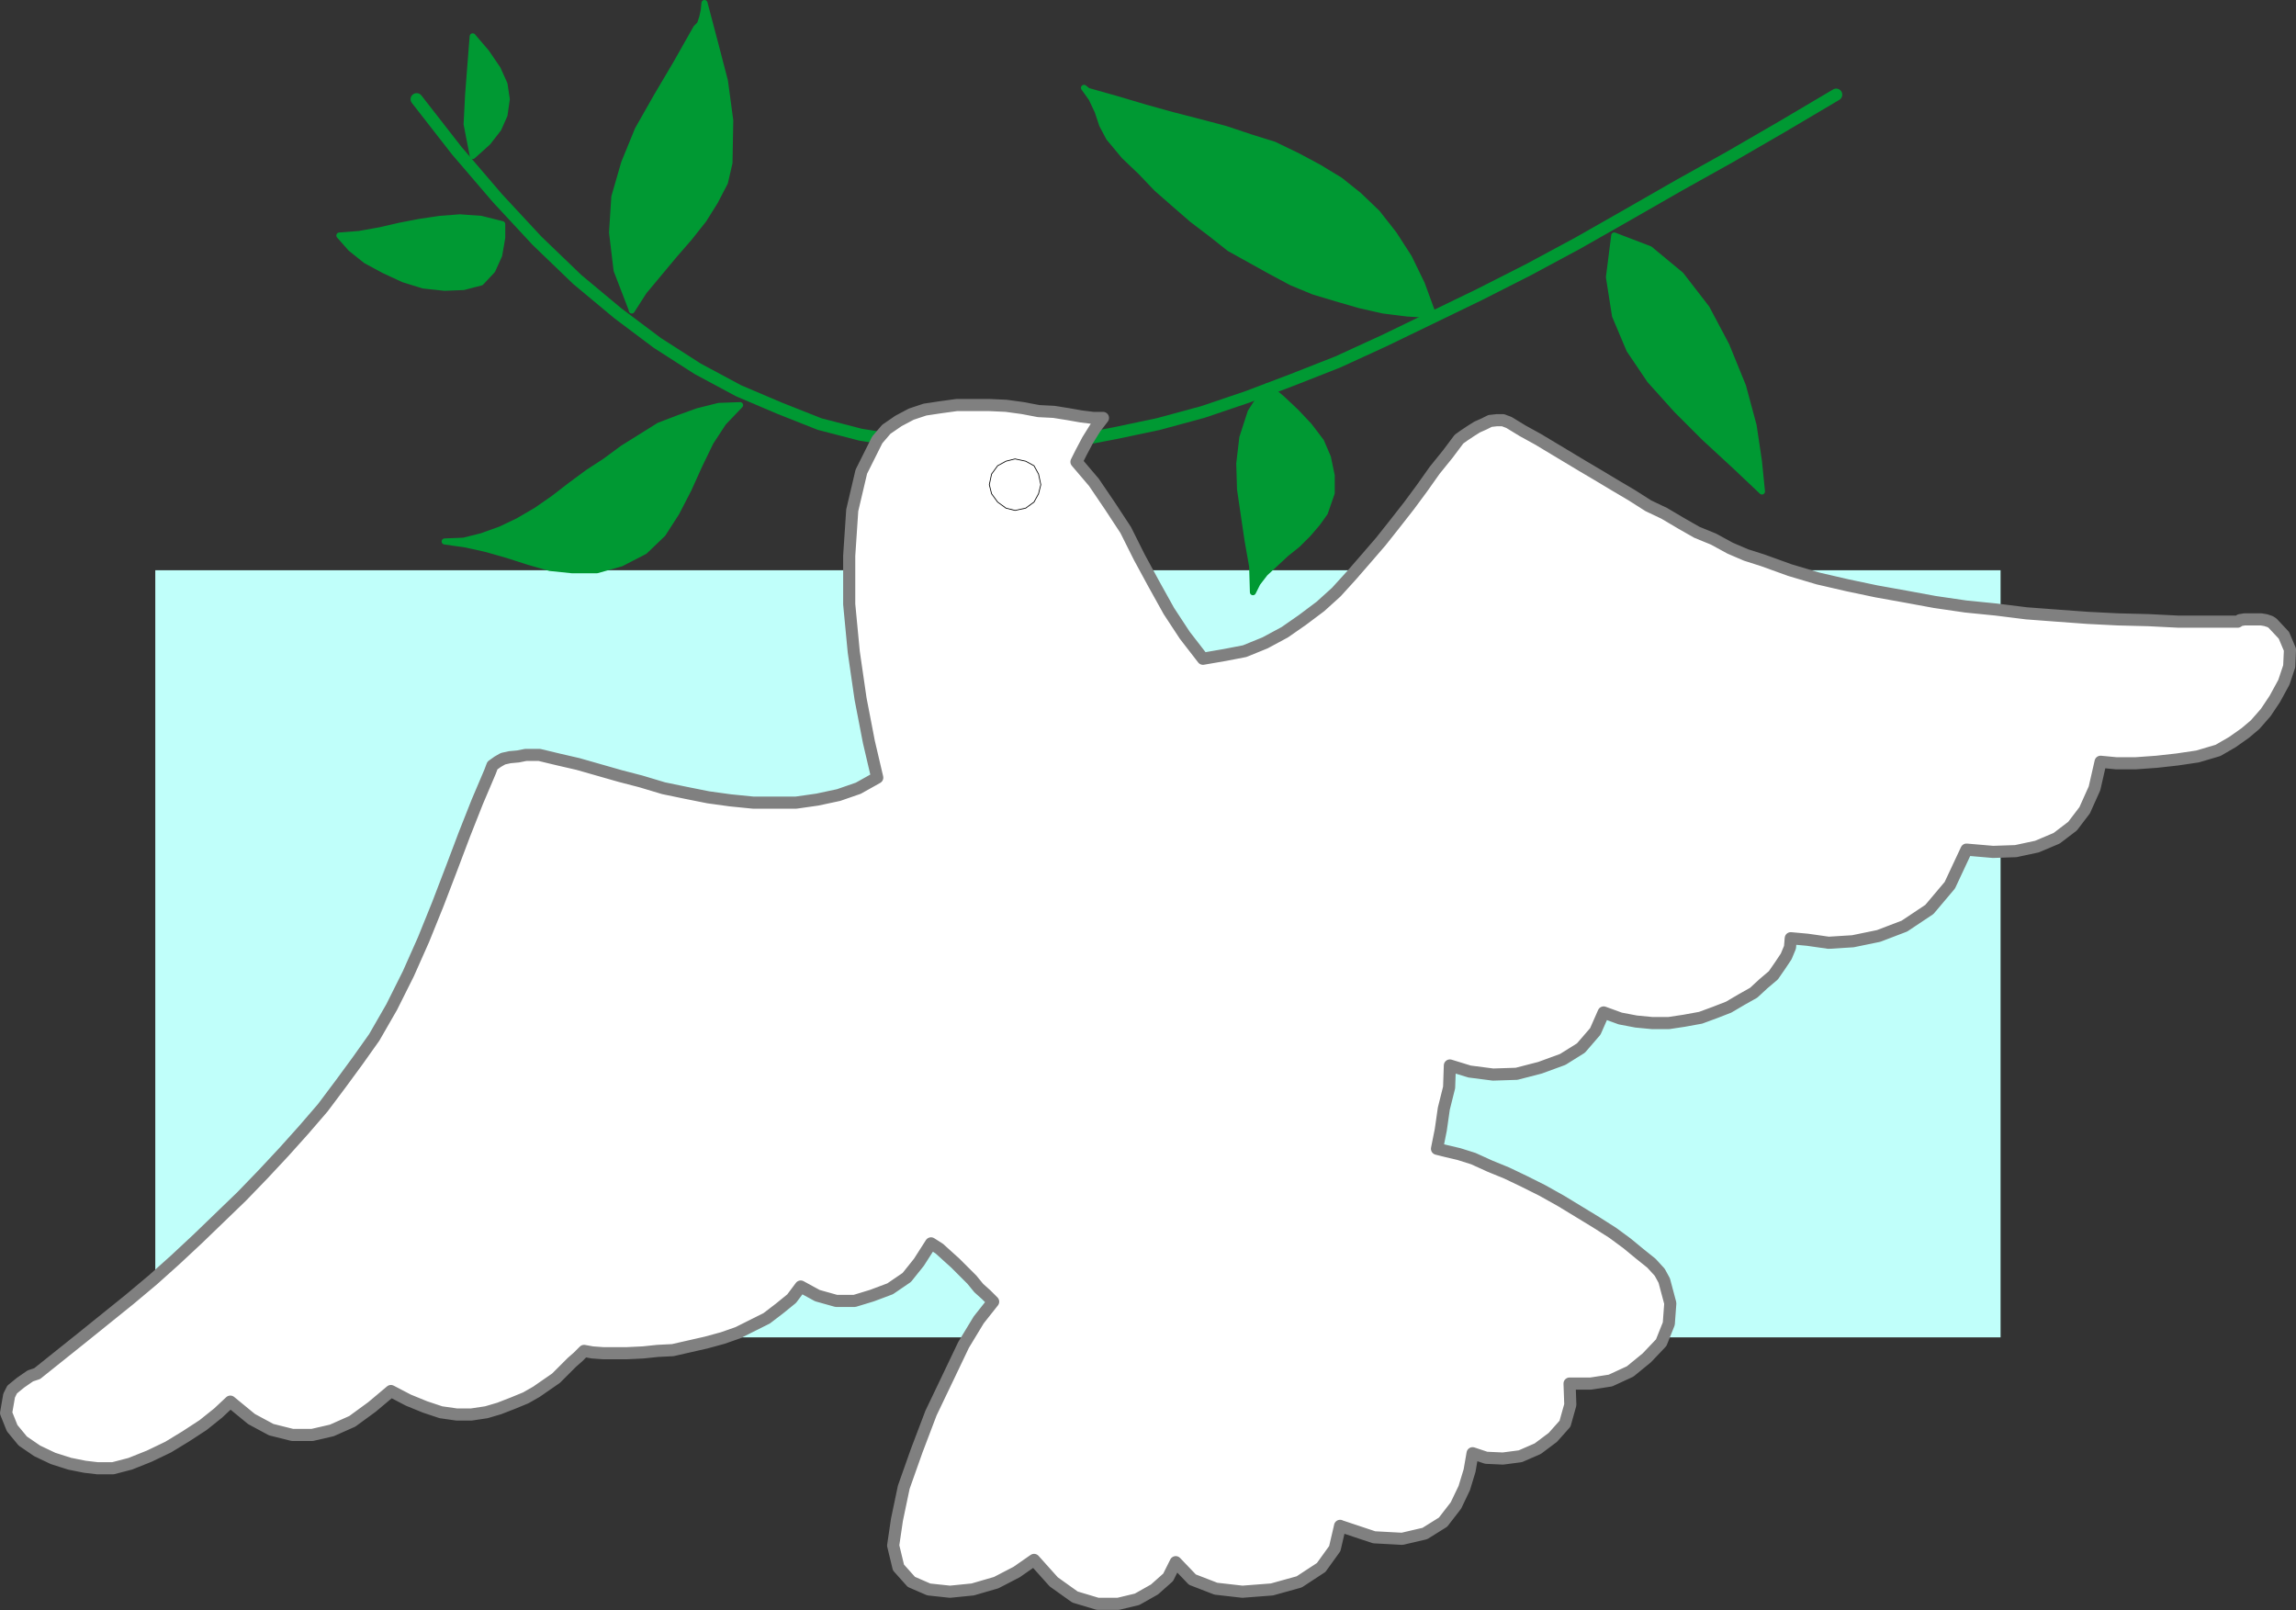
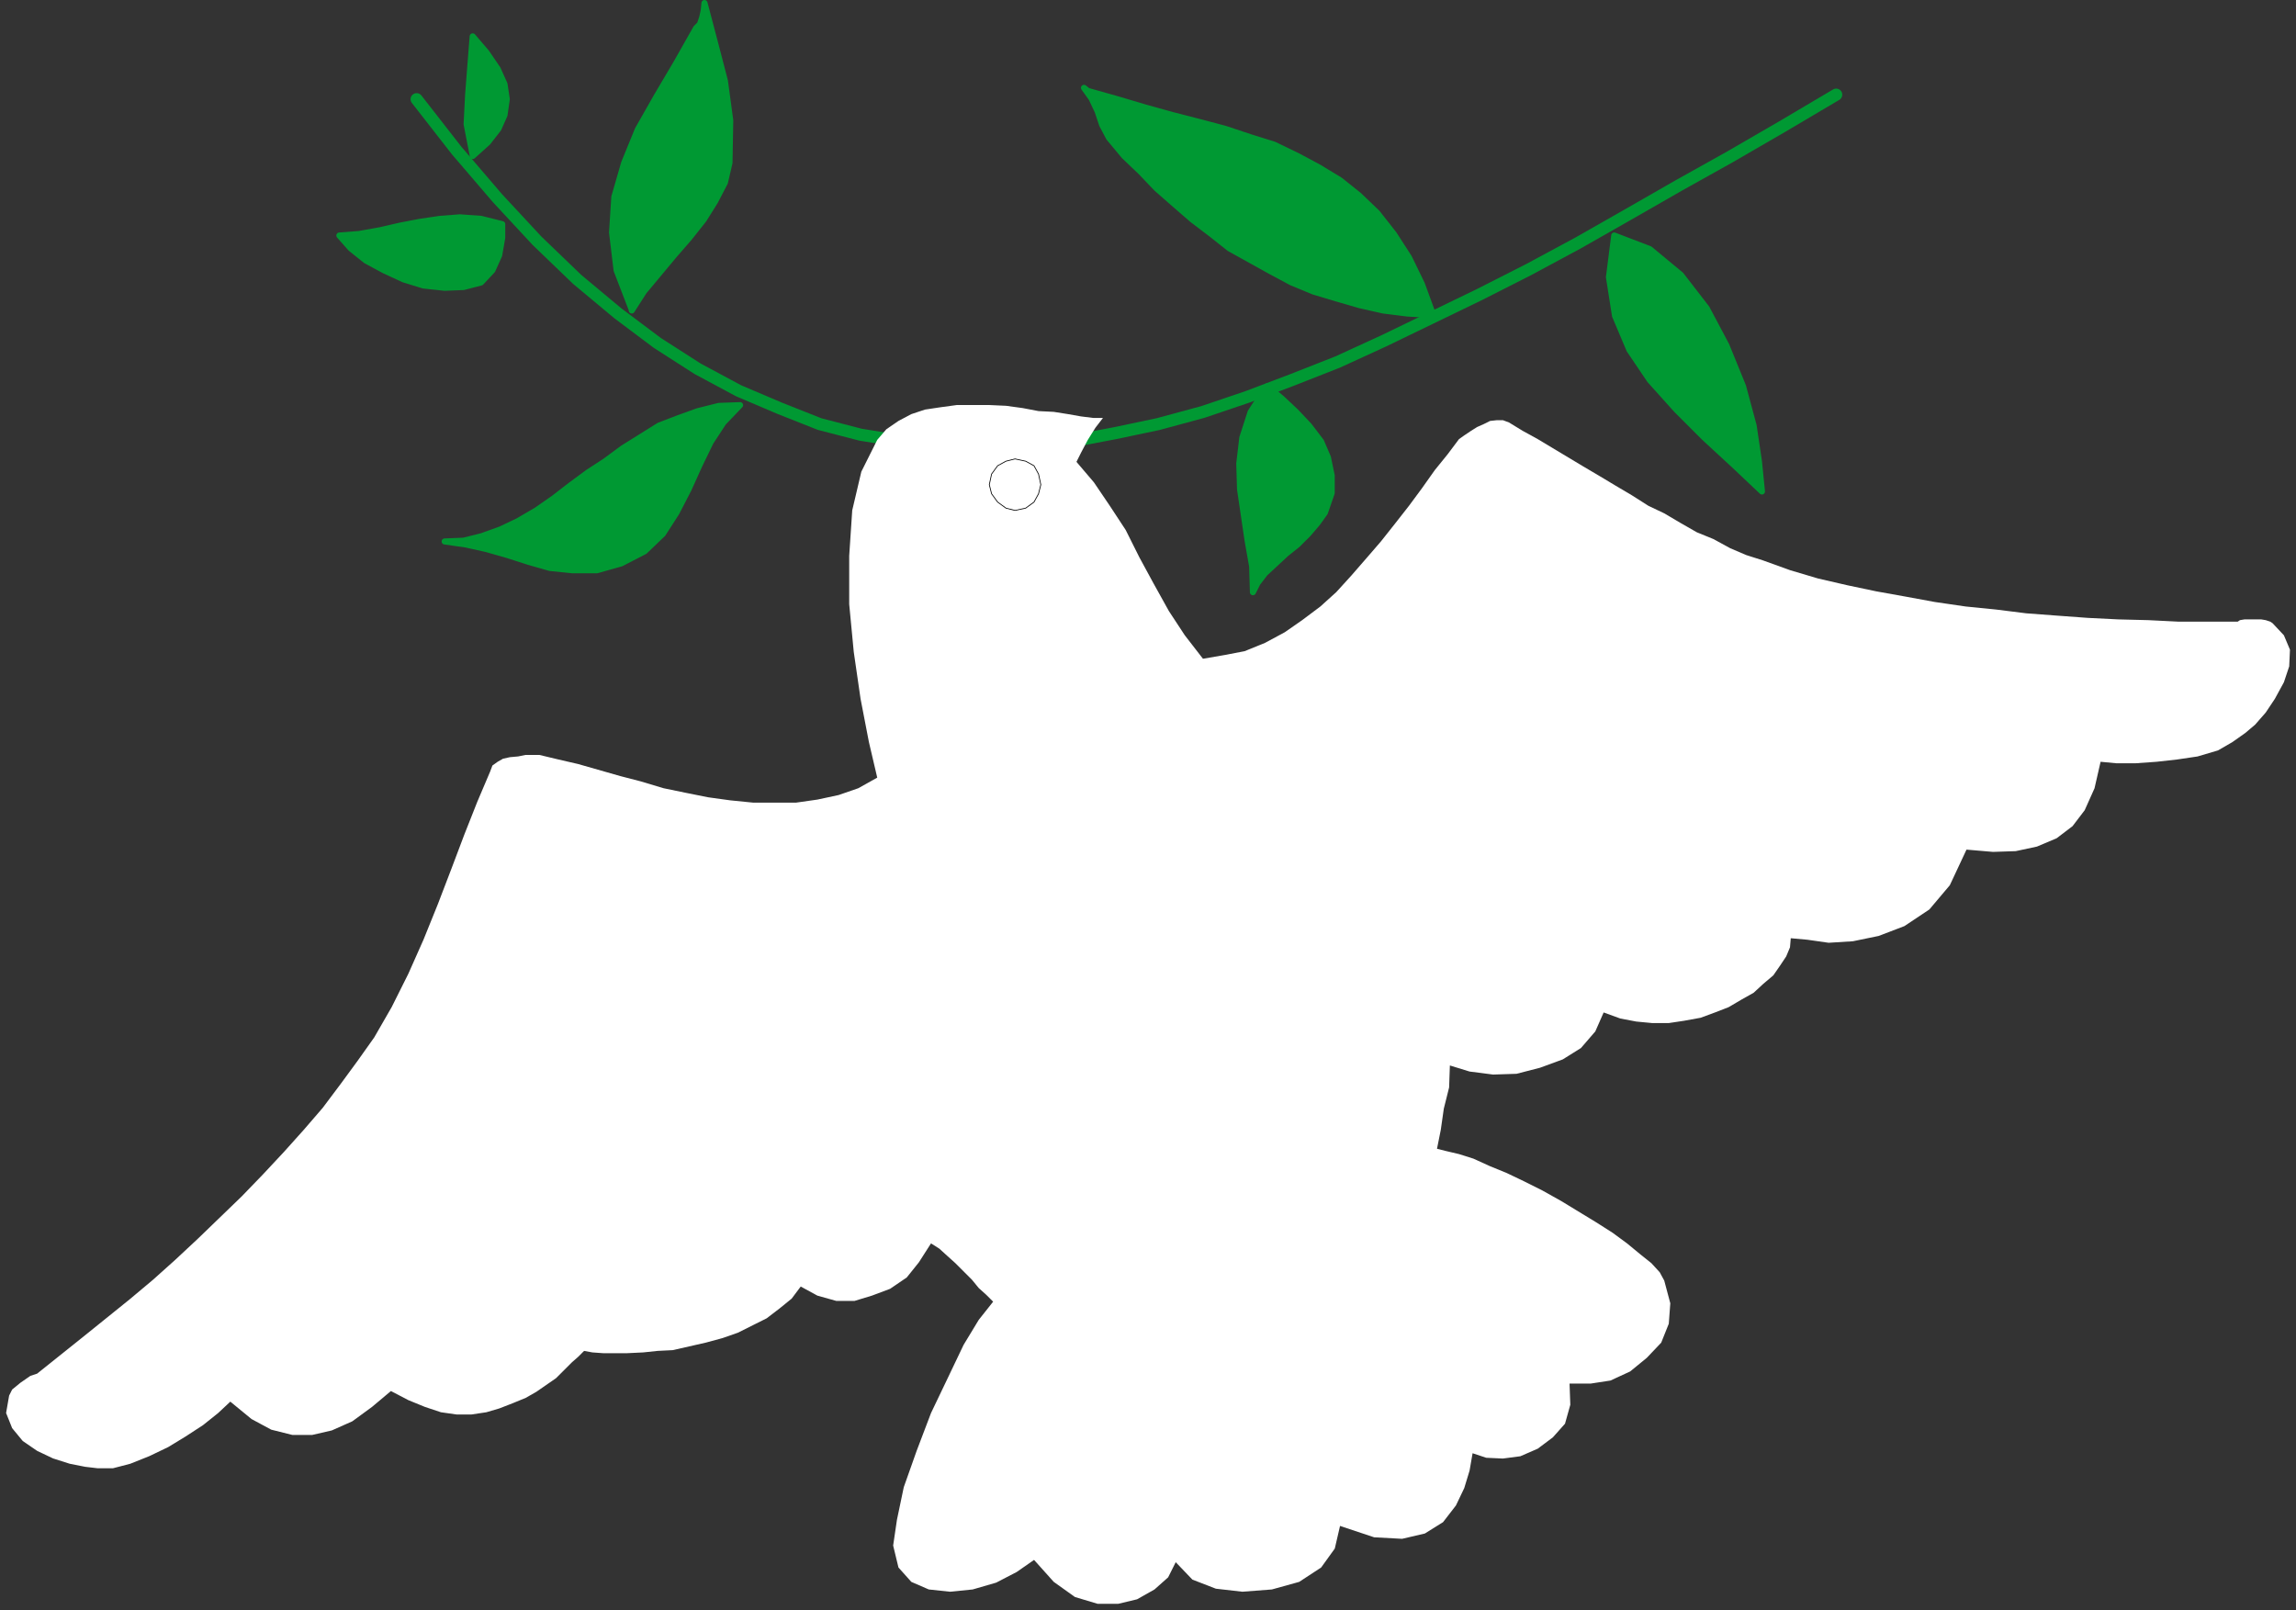
<svg xmlns="http://www.w3.org/2000/svg" xmlns:ns1="http://sodipodi.sourceforge.net/DTD/sodipodi-0.dtd" xmlns:ns2="http://www.inkscape.org/namespaces/inkscape" version="1.0" width="129.595mm" height="90.872mm" id="svg19" ns1:docname="Dove 01.wmf">
  <rect width="100%" height="100%" fill="#333333" stroke="none" />
  <ns1:namedview id="namedview19" pagecolor="#ffffff" bordercolor="#000000" borderopacity="0.25" ns2:showpageshadow="2" ns2:pageopacity="0.0" ns2:pagecheckerboard="0" ns2:deskcolor="#d1d1d1" ns2:document-units="mm" />
  <defs id="defs1">
    <pattern id="WMFhbasepattern" patternUnits="userSpaceOnUse" width="6" height="6" x="0" y="0" />
  </defs>
-   <path style="fill:#c0fffa;fill-opacity:1;fill-rule:evenodd;stroke:none" d="M 426.785,285.294 H 33.128 V 121.646 H 426.785 v 163.648 z" id="path1" />
  <path style="fill:none;stroke:#009933;stroke-width:2.586px;stroke-linecap:round;stroke-linejoin:round;stroke-miterlimit:4;stroke-dasharray:none;stroke-opacity:1" d="m 88.88,21.163 8.565,10.985 8.726,10.178 8.403,9.047 8.565,8.239 8.726,7.27 8.403,6.3 8.565,5.493 8.726,4.685 8.726,3.716 8.565,3.393 8.726,2.262 9.05,1.454 8.726,0.969 9.05,0.162 8.888,-0.162 9.211,-0.969 9.373,-1.777 9.211,-1.939 9.534,-2.585 9.534,-3.231 9.373,-3.554 9.858,-3.877 9.858,-4.523 10.019,-4.846 10.342,-5.008 10.504,-5.331 10.504,-5.654 10.504,-5.977 10.989,-6.3 10.989,-6.139 11.15,-6.462 11.474,-6.785" id="path2" />
  <path style="fill:#009933;fill-opacity:1;fill-rule:evenodd;stroke:none" d="m 100.838,33.117 -1.293,-6.623 0.323,-6.3 0.485,-6.3 0.485,-6.139 2.909,3.393 2.424,3.554 1.454,3.231 0.485,3.231 -0.485,3.393 -1.293,2.908 -2.262,2.908 -3.232,2.908 v 0 z" id="path3" />
  <path style="fill:none;stroke:#009933;stroke-width:1.293px;stroke-linecap:round;stroke-linejoin:round;stroke-miterlimit:4;stroke-dasharray:none;stroke-opacity:1" d="m 100.838,33.117 -1.293,-6.623 0.323,-6.3 0.485,-6.3 0.485,-6.139 2.909,3.393 2.424,3.554 1.454,3.231 0.485,3.231 -0.485,3.393 -1.293,2.908 -2.262,2.908 -3.232,2.908 v 0" id="path4" />
  <path style="fill:#009933;fill-opacity:1;fill-rule:evenodd;stroke:none" d="m 107.141,47.818 -4.525,-1.131 -4.525,-0.323 -4.202,0.323 -4.363,0.646 -4.202,0.808 -4.202,0.969 -4.525,0.808 -4.202,0.323 2.424,2.746 3.232,2.585 3.878,2.1 4.202,1.939 4.202,1.292 4.525,0.485 4.04,-0.162 3.717,-0.969 2.424,-2.585 1.454,-3.231 0.646,-3.716 v -2.746 0 z" id="path5" />
  <path style="fill:none;stroke:#009933;stroke-width:1.293px;stroke-linecap:round;stroke-linejoin:round;stroke-miterlimit:4;stroke-dasharray:none;stroke-opacity:1" d="m 107.141,47.818 -4.525,-1.131 -4.525,-0.323 -4.202,0.323 -4.363,0.646 -4.202,0.808 -4.202,0.969 -4.525,0.808 -4.202,0.323 2.424,2.746 3.232,2.585 3.878,2.1 4.202,1.939 4.202,1.292 4.525,0.485 4.04,-0.162 3.717,-0.969 2.424,-2.585 1.454,-3.231 0.646,-3.716 v -2.746 0" id="path6" />
  <path style="fill:#009933;fill-opacity:1;fill-rule:evenodd;stroke:none" d="m 134.774,66.073 -3.232,-8.401 -0.97,-8.077 0.485,-7.593 2.101,-7.27 2.909,-7.108 4.04,-7.108 4.202,-7.108 4.202,-7.431 0.808,-0.808 0.485,-1.454 0.323,-1.454 0.162,-1.615 2.262,8.562 2.101,8.077 1.131,8.401 -0.162,9.047 -0.97,4.2 -2.101,4.039 -2.424,3.877 -3.07,3.877 -3.232,3.716 -3.232,3.877 -3.232,3.877 -2.586,4.039 v 0 z" id="path7" />
  <path style="fill:none;stroke:#009933;stroke-width:1.293px;stroke-linecap:round;stroke-linejoin:round;stroke-miterlimit:4;stroke-dasharray:none;stroke-opacity:1" d="m 134.774,66.073 -3.232,-8.401 -0.97,-8.077 0.485,-7.593 2.101,-7.27 2.909,-7.108 4.04,-7.108 4.202,-7.108 4.202,-7.431 0.808,-0.808 0.485,-1.454 0.323,-1.454 0.162,-1.615 2.262,8.562 2.101,8.077 1.131,8.401 -0.162,9.047 -0.97,4.2 -2.101,4.039 -2.424,3.877 -3.07,3.877 -3.232,3.716 -3.232,3.877 -3.232,3.877 -2.586,4.039 v 0" id="path8" />
  <path style="fill:#009933;fill-opacity:1;fill-rule:evenodd;stroke:none" d="m 157.883,86.428 -4.525,0.162 -4.525,1.131 -4.04,1.454 -4.202,1.615 -3.878,2.423 -3.878,2.423 -3.717,2.746 -3.717,2.423 -3.717,2.746 -3.555,2.746 -3.717,2.585 -3.878,2.262 -3.717,1.777 -4.04,1.454 -3.878,0.969 -4.04,0.162 4.525,0.646 4.363,0.969 4.525,1.292 4.525,1.454 4.525,1.292 4.686,0.485 h 5.333 l 5.171,-1.454 5.01,-2.585 3.878,-3.716 2.909,-4.523 2.586,-5.008 2.262,-5.008 2.424,-5.008 2.747,-4.2 3.555,-3.716 z" id="path9" />
  <path style="fill:none;stroke:#009933;stroke-width:1.293px;stroke-linecap:round;stroke-linejoin:round;stroke-miterlimit:4;stroke-dasharray:none;stroke-opacity:1" d="m 157.883,86.428 -4.525,0.162 -4.525,1.131 -4.04,1.454 -4.202,1.615 -3.878,2.423 -3.878,2.423 -3.717,2.746 -3.717,2.423 -3.717,2.746 -3.555,2.746 -3.717,2.585 -3.878,2.262 -3.717,1.777 -4.04,1.454 -3.878,0.969 -4.04,0.162 4.525,0.646 4.363,0.969 4.525,1.292 4.525,1.454 4.525,1.292 4.686,0.485 h 5.333 l 5.171,-1.454 5.01,-2.585 3.878,-3.716 2.909,-4.523 2.586,-5.008 2.262,-5.008 2.424,-5.008 2.747,-4.2 3.555,-3.716 v 0" id="path10" />
  <path style="fill:#009933;fill-opacity:1;fill-rule:evenodd;stroke:none" d="m 270.356,82.39 -3.555,5.493 -1.778,5.493 -0.646,5.493 0.162,5.493 0.808,5.493 0.808,5.493 0.97,5.493 0.162,5.493 0.97,-1.939 1.616,-2.1 2.262,-2.1 2.262,-2.1 2.424,-1.939 2.262,-2.262 1.939,-2.262 1.616,-2.262 1.454,-4.2 v -3.716 l -0.808,-3.877 -1.454,-3.393 -2.586,-3.393 -2.747,-2.908 -2.909,-2.746 -3.232,-2.746 z" id="path11" />
  <path style="fill:none;stroke:#009933;stroke-width:1.293px;stroke-linecap:round;stroke-linejoin:round;stroke-miterlimit:4;stroke-dasharray:none;stroke-opacity:1" d="m 270.356,82.39 -3.555,5.493 -1.778,5.493 -0.646,5.493 0.162,5.493 0.808,5.493 0.808,5.493 0.97,5.493 0.162,5.493 0.97,-1.939 1.616,-2.1 2.262,-2.1 2.262,-2.1 2.424,-1.939 2.262,-2.262 1.939,-2.262 1.616,-2.262 1.454,-4.2 v -3.716 l -0.808,-3.877 -1.454,-3.393 -2.586,-3.393 -2.747,-2.908 -2.909,-2.746 -3.232,-2.746 v 0" id="path12" />
  <path style="fill:#009933;fill-opacity:1;fill-rule:evenodd;stroke:none" d="m 305.747,67.204 -2.424,-6.623 -2.747,-5.654 -3.232,-5.008 -3.555,-4.523 -3.878,-3.716 -4.04,-3.231 -4.525,-2.746 -4.525,-2.423 -5.01,-2.423 -5.171,-1.615 -5.333,-1.777 -5.494,-1.454 -5.656,-1.454 -5.818,-1.615 -5.979,-1.777 -6.302,-1.777 -0.808,-0.646 1.616,2.262 1.293,2.746 0.97,2.908 1.454,2.746 3.232,3.877 3.555,3.393 3.394,3.554 3.878,3.393 3.717,3.231 4.04,3.069 3.878,3.069 4.363,2.423 4.363,2.423 4.525,2.423 4.686,1.939 4.848,1.454 5.01,1.454 5.01,1.131 5.171,0.646 5.656,0.323 v 0 z" id="path13" />
  <path style="fill:none;stroke:#009933;stroke-width:1.293px;stroke-linecap:round;stroke-linejoin:round;stroke-miterlimit:4;stroke-dasharray:none;stroke-opacity:1" d="m 305.747,67.204 -2.424,-6.623 -2.747,-5.654 -3.232,-5.008 -3.555,-4.523 -3.878,-3.716 -4.04,-3.231 -4.525,-2.746 -4.525,-2.423 -5.01,-2.423 -5.171,-1.615 -5.333,-1.777 -5.494,-1.454 -5.656,-1.454 -5.818,-1.615 -5.979,-1.777 -6.302,-1.777 -0.808,-0.646 1.616,2.262 1.293,2.746 0.97,2.908 1.454,2.746 3.232,3.877 3.555,3.393 3.394,3.554 3.878,3.393 3.717,3.231 4.04,3.069 3.878,3.069 4.363,2.423 4.363,2.423 4.525,2.423 4.686,1.939 4.848,1.454 5.01,1.454 5.01,1.131 5.171,0.646 5.656,0.323 v 0" id="path14" />
  <path style="fill:#009933;fill-opacity:1;fill-rule:evenodd;stroke:none" d="m 344.369,50.241 -1.131,8.885 1.293,8.239 3.07,7.27 4.363,6.462 5.656,6.3 5.979,5.977 6.302,5.816 5.979,5.654 -0.646,-6.462 -1.131,-7.593 -2.262,-8.401 -3.555,-8.724 -4.202,-7.916 -5.494,-7.108 -6.626,-5.493 z" id="path15" />
  <path style="fill:none;stroke:#009933;stroke-width:1.293px;stroke-linecap:round;stroke-linejoin:round;stroke-miterlimit:4;stroke-dasharray:none;stroke-opacity:1" d="m 344.369,50.241 -1.131,8.885 1.293,8.239 3.07,7.27 4.363,6.462 5.656,6.3 5.979,5.977 6.302,5.816 5.979,5.654 -0.646,-6.462 -1.131,-7.593 -2.262,-8.401 -3.555,-8.724 -4.202,-7.916 -5.494,-7.108 -6.626,-5.493 -7.595,-2.908 v 0" id="path16" />
  <path style="fill:#ffffff;fill-opacity:1;fill-rule:evenodd;stroke:none" d="m 285.87,325.52 7.272,2.423 5.979,0.323 4.848,-1.131 3.878,-2.423 2.747,-3.554 1.778,-3.716 1.131,-3.716 0.646,-3.716 2.909,0.969 3.555,0.162 3.717,-0.485 3.717,-1.615 3.232,-2.423 2.586,-2.908 1.131,-4.039 -0.162,-4.523 h 4.525 l 4.202,-0.646 4.202,-1.939 3.555,-2.908 3.07,-3.231 1.616,-4.039 0.323,-4.362 -1.293,-4.846 -0.97,-1.777 -1.778,-1.939 -2.424,-1.939 -2.747,-2.262 -3.07,-2.262 -3.555,-2.262 -3.717,-2.262 -3.717,-2.262 -4.04,-2.262 -3.878,-1.939 -3.717,-1.777 -3.555,-1.454 -3.555,-1.615 -3.07,-0.969 -2.747,-0.646 -1.939,-0.485 0.808,-4.039 0.646,-4.523 1.131,-4.523 0.162,-4.685 4.202,1.292 5.01,0.646 5.01,-0.162 5.01,-1.292 4.848,-1.777 3.878,-2.423 3.07,-3.554 1.778,-4.039 3.555,1.292 3.394,0.646 3.394,0.323 h 3.555 l 3.232,-0.485 3.555,-0.646 3.07,-1.131 2.909,-1.131 2.747,-1.615 2.586,-1.454 2.101,-1.939 2.101,-1.777 1.454,-2.1 1.293,-1.939 0.808,-1.939 0.162,-1.939 3.555,0.323 4.525,0.646 5.171,-0.323 5.494,-1.131 5.494,-2.1 5.333,-3.554 4.363,-5.17 3.555,-7.593 5.656,0.485 4.848,-0.162 4.525,-0.969 4.202,-1.777 3.394,-2.585 2.586,-3.393 2.101,-4.685 1.293,-5.654 3.394,0.323 h 4.04 l 4.525,-0.323 4.363,-0.485 4.363,-0.646 4.363,-1.292 3.07,-1.777 2.747,-1.939 2.101,-1.777 2.262,-2.585 1.939,-2.908 1.939,-3.554 1.131,-3.393 0.162,-3.554 -1.293,-3.069 -2.424,-2.585 -0.485,-0.323 -0.97,-0.323 -0.97,-0.162 h -1.293 -1.293 -0.97 l -0.97,0.162 -0.485,0.323 h -6.302 -6.302 l -6.464,-0.323 -6.464,-0.162 -6.464,-0.323 -6.626,-0.485 -6.464,-0.485 -6.464,-0.808 -6.464,-0.646 -6.626,-0.969 -6.141,-1.131 -6.302,-1.131 -6.141,-1.292 -6.302,-1.454 -5.979,-1.777 -5.818,-2.1 -3.555,-1.131 -3.394,-1.454 -3.555,-1.939 -3.555,-1.454 -3.394,-1.939 -3.555,-2.1 -3.394,-1.615 -3.555,-2.262 -3.555,-2.1 -3.232,-1.939 -3.555,-2.1 -3.232,-1.939 -3.232,-1.939 -3.232,-1.939 -3.232,-1.777 -2.909,-1.777 -1.293,-0.485 h -1.293 l -1.454,0.162 -1.293,0.646 -1.454,0.646 -1.293,0.808 -1.454,0.969 -1.131,0.808 -2.424,3.231 -2.747,3.393 -2.747,3.877 -2.747,3.716 -2.909,3.716 -3.07,3.877 -3.07,3.554 -3.232,3.716 -3.232,3.554 -3.394,3.069 -3.878,2.908 -3.717,2.585 -4.202,2.262 -4.363,1.777 -4.202,0.808 -4.686,0.808 -3.878,-5.008 -3.394,-5.17 -3.232,-5.816 -3.07,-5.654 -2.909,-5.816 -3.394,-5.17 -3.394,-5.008 -3.717,-4.362 0.97,-1.939 1.454,-2.746 1.616,-2.585 1.616,-2.1 h -2.101 l -2.586,-0.323 -2.747,-0.485 -3.07,-0.485 -3.232,-0.162 -3.394,-0.646 -3.555,-0.485 -3.555,-0.162 h -3.555 -3.394 l -3.555,0.485 -3.232,0.485 -2.909,0.969 -2.747,1.454 -2.586,1.777 -1.939,2.262 -3.394,6.785 -1.939,8.239 -0.646,9.693 v 10.339 l 0.97,10.178 1.454,10.016 1.778,9.208 1.778,7.593 -4.04,2.262 -4.202,1.454 -4.525,0.969 -4.525,0.646 h -4.525 -4.686 l -4.848,-0.485 -4.686,-0.646 -4.848,-0.969 -4.686,-0.969 -4.848,-1.454 -4.363,-1.131 -4.525,-1.292 -4.525,-1.292 -4.202,-0.969 -4.04,-0.969 h -1.454 -1.454 l -1.616,0.323 -1.778,0.162 -1.454,0.323 -1.131,0.646 -1.131,0.808 -0.485,1.292 -2.747,6.462 -2.747,6.947 -2.747,7.27 -2.909,7.593 -3.07,7.593 -3.232,7.27 -3.555,7.108 -3.717,6.462 -3.555,5.008 -3.555,4.846 -3.878,5.17 -4.04,4.685 -4.202,4.685 -4.525,4.846 -4.525,4.685 -4.686,4.523 -4.686,4.523 -4.848,4.523 -4.686,4.2 -5.01,4.2 -5.01,4.039 -5.01,4.039 -4.848,3.877 -4.848,3.877 -1.454,0.485 -2.101,1.454 -1.778,1.454 -0.646,1.292 -0.646,3.716 1.293,3.231 2.262,2.746 3.07,2.1 3.394,1.615 3.555,1.131 3.232,0.646 2.747,0.323 h 3.232 l 3.717,-0.969 4.04,-1.615 4.04,-1.939 3.717,-2.262 3.717,-2.423 3.232,-2.585 2.586,-2.423 4.525,3.716 4.202,2.262 4.525,1.131 h 4.202 l 4.202,-0.969 4.363,-1.939 4.202,-3.069 4.04,-3.393 3.717,1.939 3.555,1.454 3.394,1.131 3.394,0.485 h 3.07 l 3.232,-0.485 2.747,-0.808 2.909,-1.131 2.747,-1.131 2.262,-1.292 2.101,-1.454 2.101,-1.454 1.778,-1.777 1.616,-1.615 1.293,-1.131 1.293,-1.292 1.778,0.323 2.262,0.162 h 2.424 2.747 l 3.394,-0.162 3.07,-0.323 3.232,-0.162 3.555,-0.808 3.555,-0.808 3.555,-0.969 3.232,-1.131 3.232,-1.615 2.909,-1.454 2.747,-2.1 2.586,-2.1 1.939,-2.585 3.555,1.939 4.04,1.131 h 3.878 l 3.717,-1.131 3.878,-1.454 3.555,-2.423 2.586,-3.231 2.586,-4.039 1.778,1.131 1.778,1.615 1.616,1.454 1.778,1.777 1.778,1.777 1.454,1.777 1.616,1.454 1.454,1.454 -3.07,3.877 -3.232,5.331 -3.394,7.108 -3.555,7.431 -3.07,8.077 -2.747,7.754 -1.454,6.947 -0.808,5.493 1.131,4.685 2.747,3.069 3.717,1.615 4.525,0.485 4.848,-0.485 5.01,-1.454 4.363,-2.262 3.717,-2.585 4.202,4.685 4.525,3.231 4.848,1.454 h 4.363 l 4.04,-0.969 3.717,-2.1 2.909,-2.585 1.616,-3.231 3.555,3.716 5.01,1.939 5.656,0.646 6.302,-0.485 5.818,-1.615 4.686,-3.069 2.909,-4.039 z" id="path17" />
-   <path style="fill:none;stroke:#808080;stroke-width:2.586px;stroke-linecap:round;stroke-linejoin:round;stroke-miterlimit:4;stroke-dasharray:none;stroke-opacity:1" d="m 285.87,325.52 7.272,2.423 5.979,0.323 4.848,-1.131 3.878,-2.423 2.747,-3.554 1.778,-3.716 1.131,-3.716 0.646,-3.716 2.909,0.969 3.555,0.162 3.717,-0.485 3.717,-1.615 3.232,-2.423 2.586,-2.908 1.131,-4.039 -0.162,-4.523 h 4.525 l 4.202,-0.646 4.202,-1.939 3.555,-2.908 3.07,-3.231 1.616,-4.039 0.323,-4.362 -1.293,-4.846 -0.97,-1.777 -1.778,-1.939 -2.424,-1.939 -2.747,-2.262 -3.07,-2.262 -3.555,-2.262 -3.717,-2.262 -3.717,-2.262 -4.04,-2.262 -3.878,-1.939 -3.717,-1.777 -3.555,-1.454 -3.555,-1.615 -3.07,-0.969 -2.747,-0.646 -1.939,-0.485 0.808,-4.039 0.646,-4.523 1.131,-4.523 0.162,-4.685 4.202,1.292 5.01,0.646 5.01,-0.162 5.01,-1.292 4.848,-1.777 3.878,-2.423 3.07,-3.554 1.778,-4.039 3.555,1.292 3.394,0.646 3.394,0.323 h 3.555 l 3.232,-0.485 3.555,-0.646 3.07,-1.131 2.909,-1.131 2.747,-1.615 2.586,-1.454 2.101,-1.939 2.101,-1.777 1.454,-2.1 1.293,-1.939 0.808,-1.939 0.162,-1.939 3.555,0.323 4.525,0.646 5.171,-0.323 5.494,-1.131 5.494,-2.1 5.333,-3.554 4.363,-5.17 3.555,-7.593 5.656,0.485 4.848,-0.162 4.525,-0.969 4.202,-1.777 3.394,-2.585 2.586,-3.393 2.101,-4.685 1.293,-5.654 3.394,0.323 h 4.04 l 4.525,-0.323 4.363,-0.485 4.363,-0.646 4.363,-1.292 3.07,-1.777 2.747,-1.939 2.101,-1.777 2.262,-2.585 1.939,-2.908 1.939,-3.554 1.131,-3.393 0.162,-3.554 -1.293,-3.069 -2.424,-2.585 -0.485,-0.323 -0.97,-0.323 -0.97,-0.162 h -1.293 -1.293 -0.97 l -0.97,0.162 -0.485,0.323 h -6.302 -6.302 l -6.464,-0.323 -6.464,-0.162 -6.464,-0.323 -6.626,-0.485 -6.464,-0.485 -6.464,-0.808 -6.464,-0.646 -6.626,-0.969 -6.141,-1.131 -6.302,-1.131 -6.141,-1.292 -6.302,-1.454 -5.979,-1.777 -5.818,-2.1 -3.555,-1.131 -3.394,-1.454 -3.555,-1.939 -3.555,-1.454 -3.394,-1.939 -3.555,-2.1 -3.394,-1.615 -3.555,-2.262 -3.555,-2.1 -3.232,-1.939 -3.555,-2.1 -3.232,-1.939 -3.232,-1.939 -3.232,-1.939 -3.232,-1.777 -2.909,-1.777 -1.293,-0.485 h -1.293 l -1.454,0.162 -1.293,0.646 -1.454,0.646 -1.293,0.808 -1.454,0.969 -1.131,0.808 -2.424,3.231 -2.747,3.393 -2.747,3.877 -2.747,3.716 -2.909,3.716 -3.07,3.877 -3.07,3.554 -3.232,3.716 -3.232,3.554 -3.394,3.069 -3.878,2.908 -3.717,2.585 -4.202,2.262 -4.363,1.777 -4.202,0.808 -4.686,0.808 -3.878,-5.008 -3.394,-5.17 -3.232,-5.816 -3.07,-5.654 -2.909,-5.816 -3.394,-5.17 -3.394,-5.008 -3.717,-4.362 0.97,-1.939 1.454,-2.746 1.616,-2.585 1.616,-2.1 h -2.101 l -2.586,-0.323 -2.747,-0.485 -3.07,-0.485 -3.232,-0.162 -3.394,-0.646 -3.555,-0.485 -3.555,-0.162 h -3.555 -3.394 l -3.555,0.485 -3.232,0.485 -2.909,0.969 -2.747,1.454 -2.586,1.777 -1.939,2.262 -3.394,6.785 -1.939,8.239 -0.646,9.693 v 10.339 l 0.97,10.178 1.454,10.016 1.778,9.208 1.778,7.593 -4.04,2.262 -4.202,1.454 -4.525,0.969 -4.525,0.646 h -4.525 -4.686 l -4.848,-0.485 -4.686,-0.646 -4.848,-0.969 -4.686,-0.969 -4.848,-1.454 -4.363,-1.131 -4.525,-1.292 -4.525,-1.292 -4.202,-0.969 -4.04,-0.969 h -1.454 -1.454 l -1.616,0.323 -1.778,0.162 -1.454,0.323 -1.131,0.646 -1.131,0.808 -0.485,1.292 -2.747,6.462 -2.747,6.947 -2.747,7.27 -2.909,7.593 -3.07,7.593 -3.232,7.27 -3.555,7.108 -3.717,6.462 -3.555,5.008 -3.555,4.846 -3.878,5.17 -4.04,4.685 -4.202,4.685 -4.525,4.846 -4.525,4.685 -4.686,4.523 -4.686,4.523 -4.848,4.523 -4.686,4.2 -5.01,4.2 -5.01,4.039 -5.01,4.039 -4.848,3.877 -4.848,3.877 -1.454,0.485 -2.101,1.454 -1.778,1.454 -0.646,1.292 -0.646,3.716 1.293,3.231 2.262,2.746 3.07,2.1 3.394,1.615 3.555,1.131 3.232,0.646 2.747,0.323 h 3.232 l 3.717,-0.969 4.04,-1.615 4.04,-1.939 3.717,-2.262 3.717,-2.423 3.232,-2.585 2.586,-2.423 4.525,3.716 4.202,2.262 4.525,1.131 h 4.202 l 4.202,-0.969 4.363,-1.939 4.202,-3.069 4.04,-3.393 3.717,1.939 3.555,1.454 3.394,1.131 3.394,0.485 h 3.07 l 3.232,-0.485 2.747,-0.808 2.909,-1.131 2.747,-1.131 2.262,-1.292 2.101,-1.454 2.101,-1.454 1.778,-1.777 1.616,-1.615 1.293,-1.131 1.293,-1.292 1.778,0.323 2.262,0.162 h 2.424 2.747 l 3.394,-0.162 3.07,-0.323 3.232,-0.162 3.555,-0.808 3.555,-0.808 3.555,-0.969 3.232,-1.131 3.232,-1.615 2.909,-1.454 2.747,-2.1 2.586,-2.1 1.939,-2.585 3.555,1.939 4.04,1.131 h 3.878 l 3.717,-1.131 3.878,-1.454 3.555,-2.423 2.586,-3.231 2.586,-4.039 1.778,1.131 1.778,1.615 1.616,1.454 1.778,1.777 1.778,1.777 1.454,1.777 1.616,1.454 1.454,1.454 -3.07,3.877 -3.232,5.331 -3.394,7.108 -3.555,7.431 -3.07,8.077 -2.747,7.754 -1.454,6.947 -0.808,5.493 1.131,4.685 2.747,3.069 3.717,1.615 4.525,0.485 4.848,-0.485 5.01,-1.454 4.363,-2.262 3.717,-2.585 4.202,4.685 4.525,3.231 4.848,1.454 h 4.363 l 4.04,-0.969 3.717,-2.1 2.909,-2.585 1.616,-3.231 3.555,3.716 5.01,1.939 5.656,0.646 6.302,-0.485 5.818,-1.615 4.686,-3.069 2.909,-4.039 1.131,-4.846 v 0" id="path18" />
  <path style="fill:none;stroke:#000000;stroke-width:0.162px;stroke-linecap:round;stroke-linejoin:round;stroke-miterlimit:4;stroke-dasharray:none;stroke-opacity:1" d="m 216.544,97.898 2.262,0.485 1.778,0.969 0.97,1.777 0.485,2.262 -0.485,1.939 -0.97,1.777 -1.778,1.292 -2.262,0.485 -1.939,-0.485 -1.778,-1.292 -1.293,-1.777 -0.485,-1.939 0.485,-2.262 1.293,-1.777 1.778,-0.969 1.939,-0.485" id="path19" />
</svg>